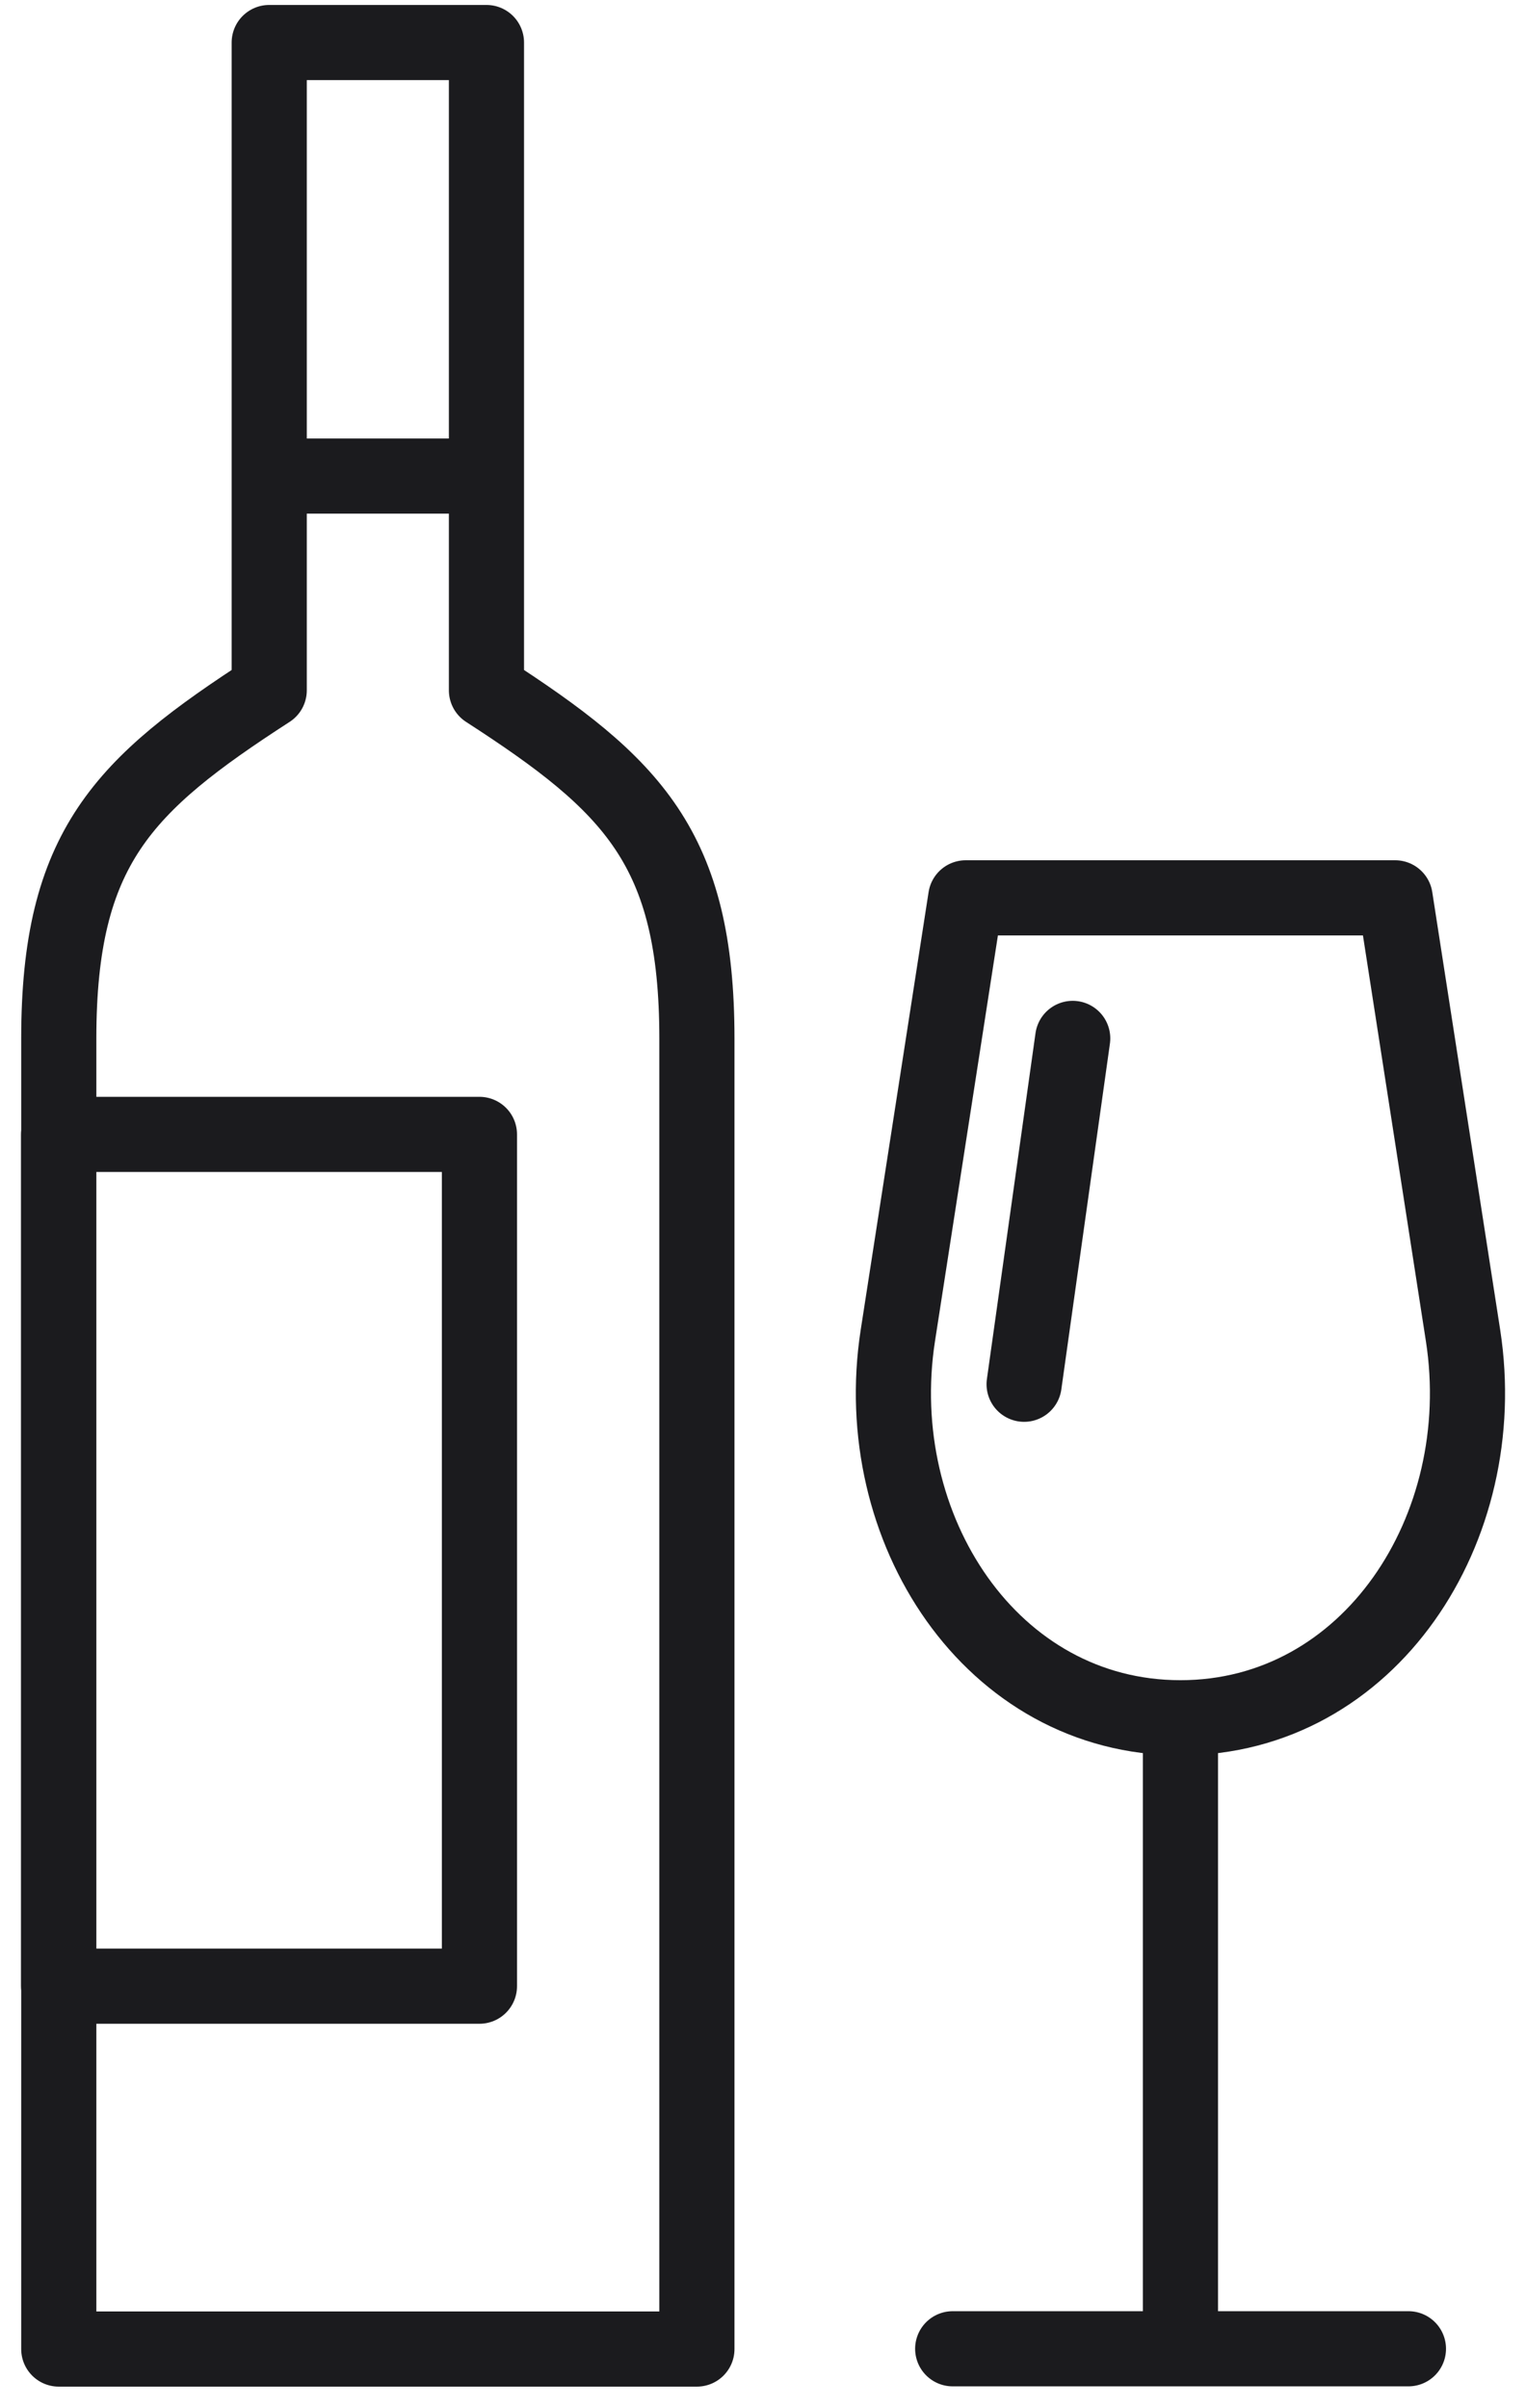
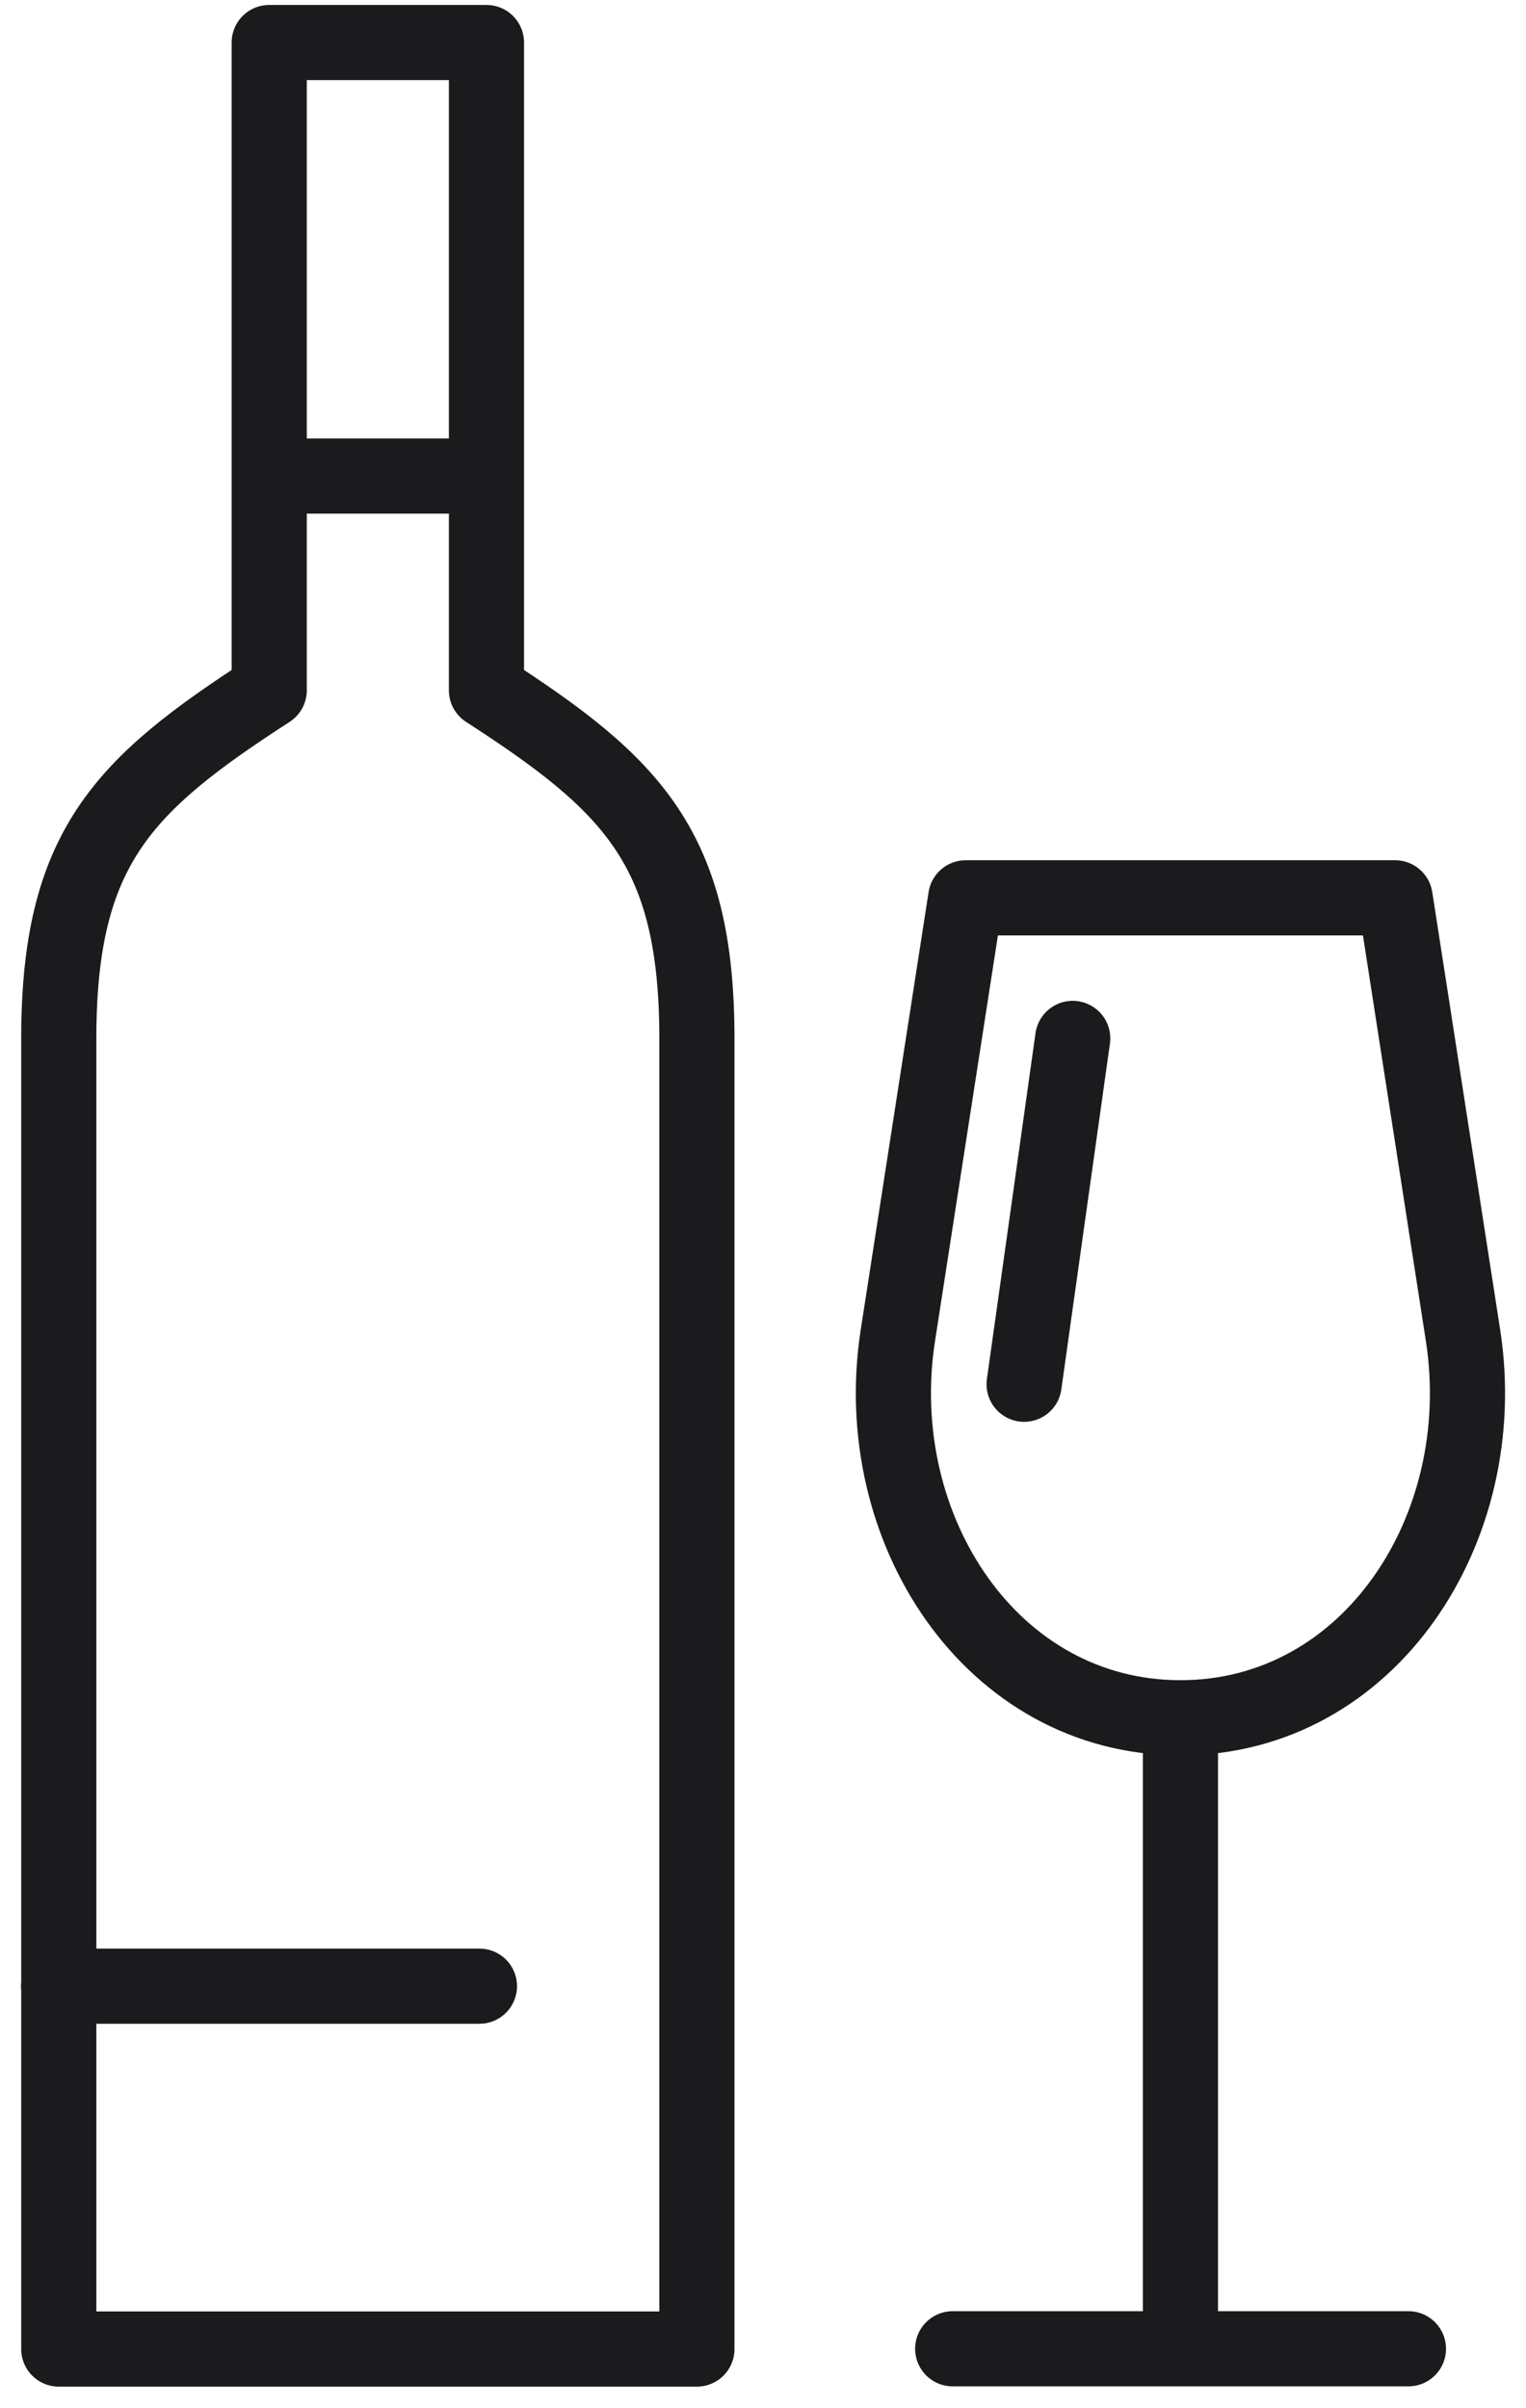
<svg xmlns="http://www.w3.org/2000/svg" width="45" height="71" viewBox="0 0 45 71" fill="none">
-   <path id="Vector" d="M34.81 50.643V69.246M34.81 50.643C29.239 50.643 25.597 45.065 26.476 39.377L28.478 26.47H41.141L43.144 39.377C44.023 45.065 40.38 50.643 34.81 50.643ZM28.094 69.246H41.533M31.633 30.614L30.2 40.81M7.939 14.035H14.145M14.138 58.556H1.726V33.444H14.138V58.556ZM14.345 20.352V1.254H7.939V20.352C3.632 23.137 1.733 24.992 1.733 30.622V69.254H20.551V30.622C20.551 24.999 18.652 23.137 14.345 20.352Z" stroke="#1B1B1E" stroke-width="2.216" stroke-linecap="round" stroke-linejoin="round" />
+   <path id="Vector" d="M34.81 50.643V69.246M34.81 50.643C29.239 50.643 25.597 45.065 26.476 39.377L28.478 26.47H41.141L43.144 39.377C44.023 45.065 40.38 50.643 34.81 50.643ZM28.094 69.246H41.533M31.633 30.614L30.2 40.81M7.939 14.035H14.145M14.138 58.556H1.726H14.138V58.556ZM14.345 20.352V1.254H7.939V20.352C3.632 23.137 1.733 24.992 1.733 30.622V69.254H20.551V30.622C20.551 24.999 18.652 23.137 14.345 20.352Z" stroke="#1B1B1E" stroke-width="2.216" stroke-linecap="round" stroke-linejoin="round" />
</svg>